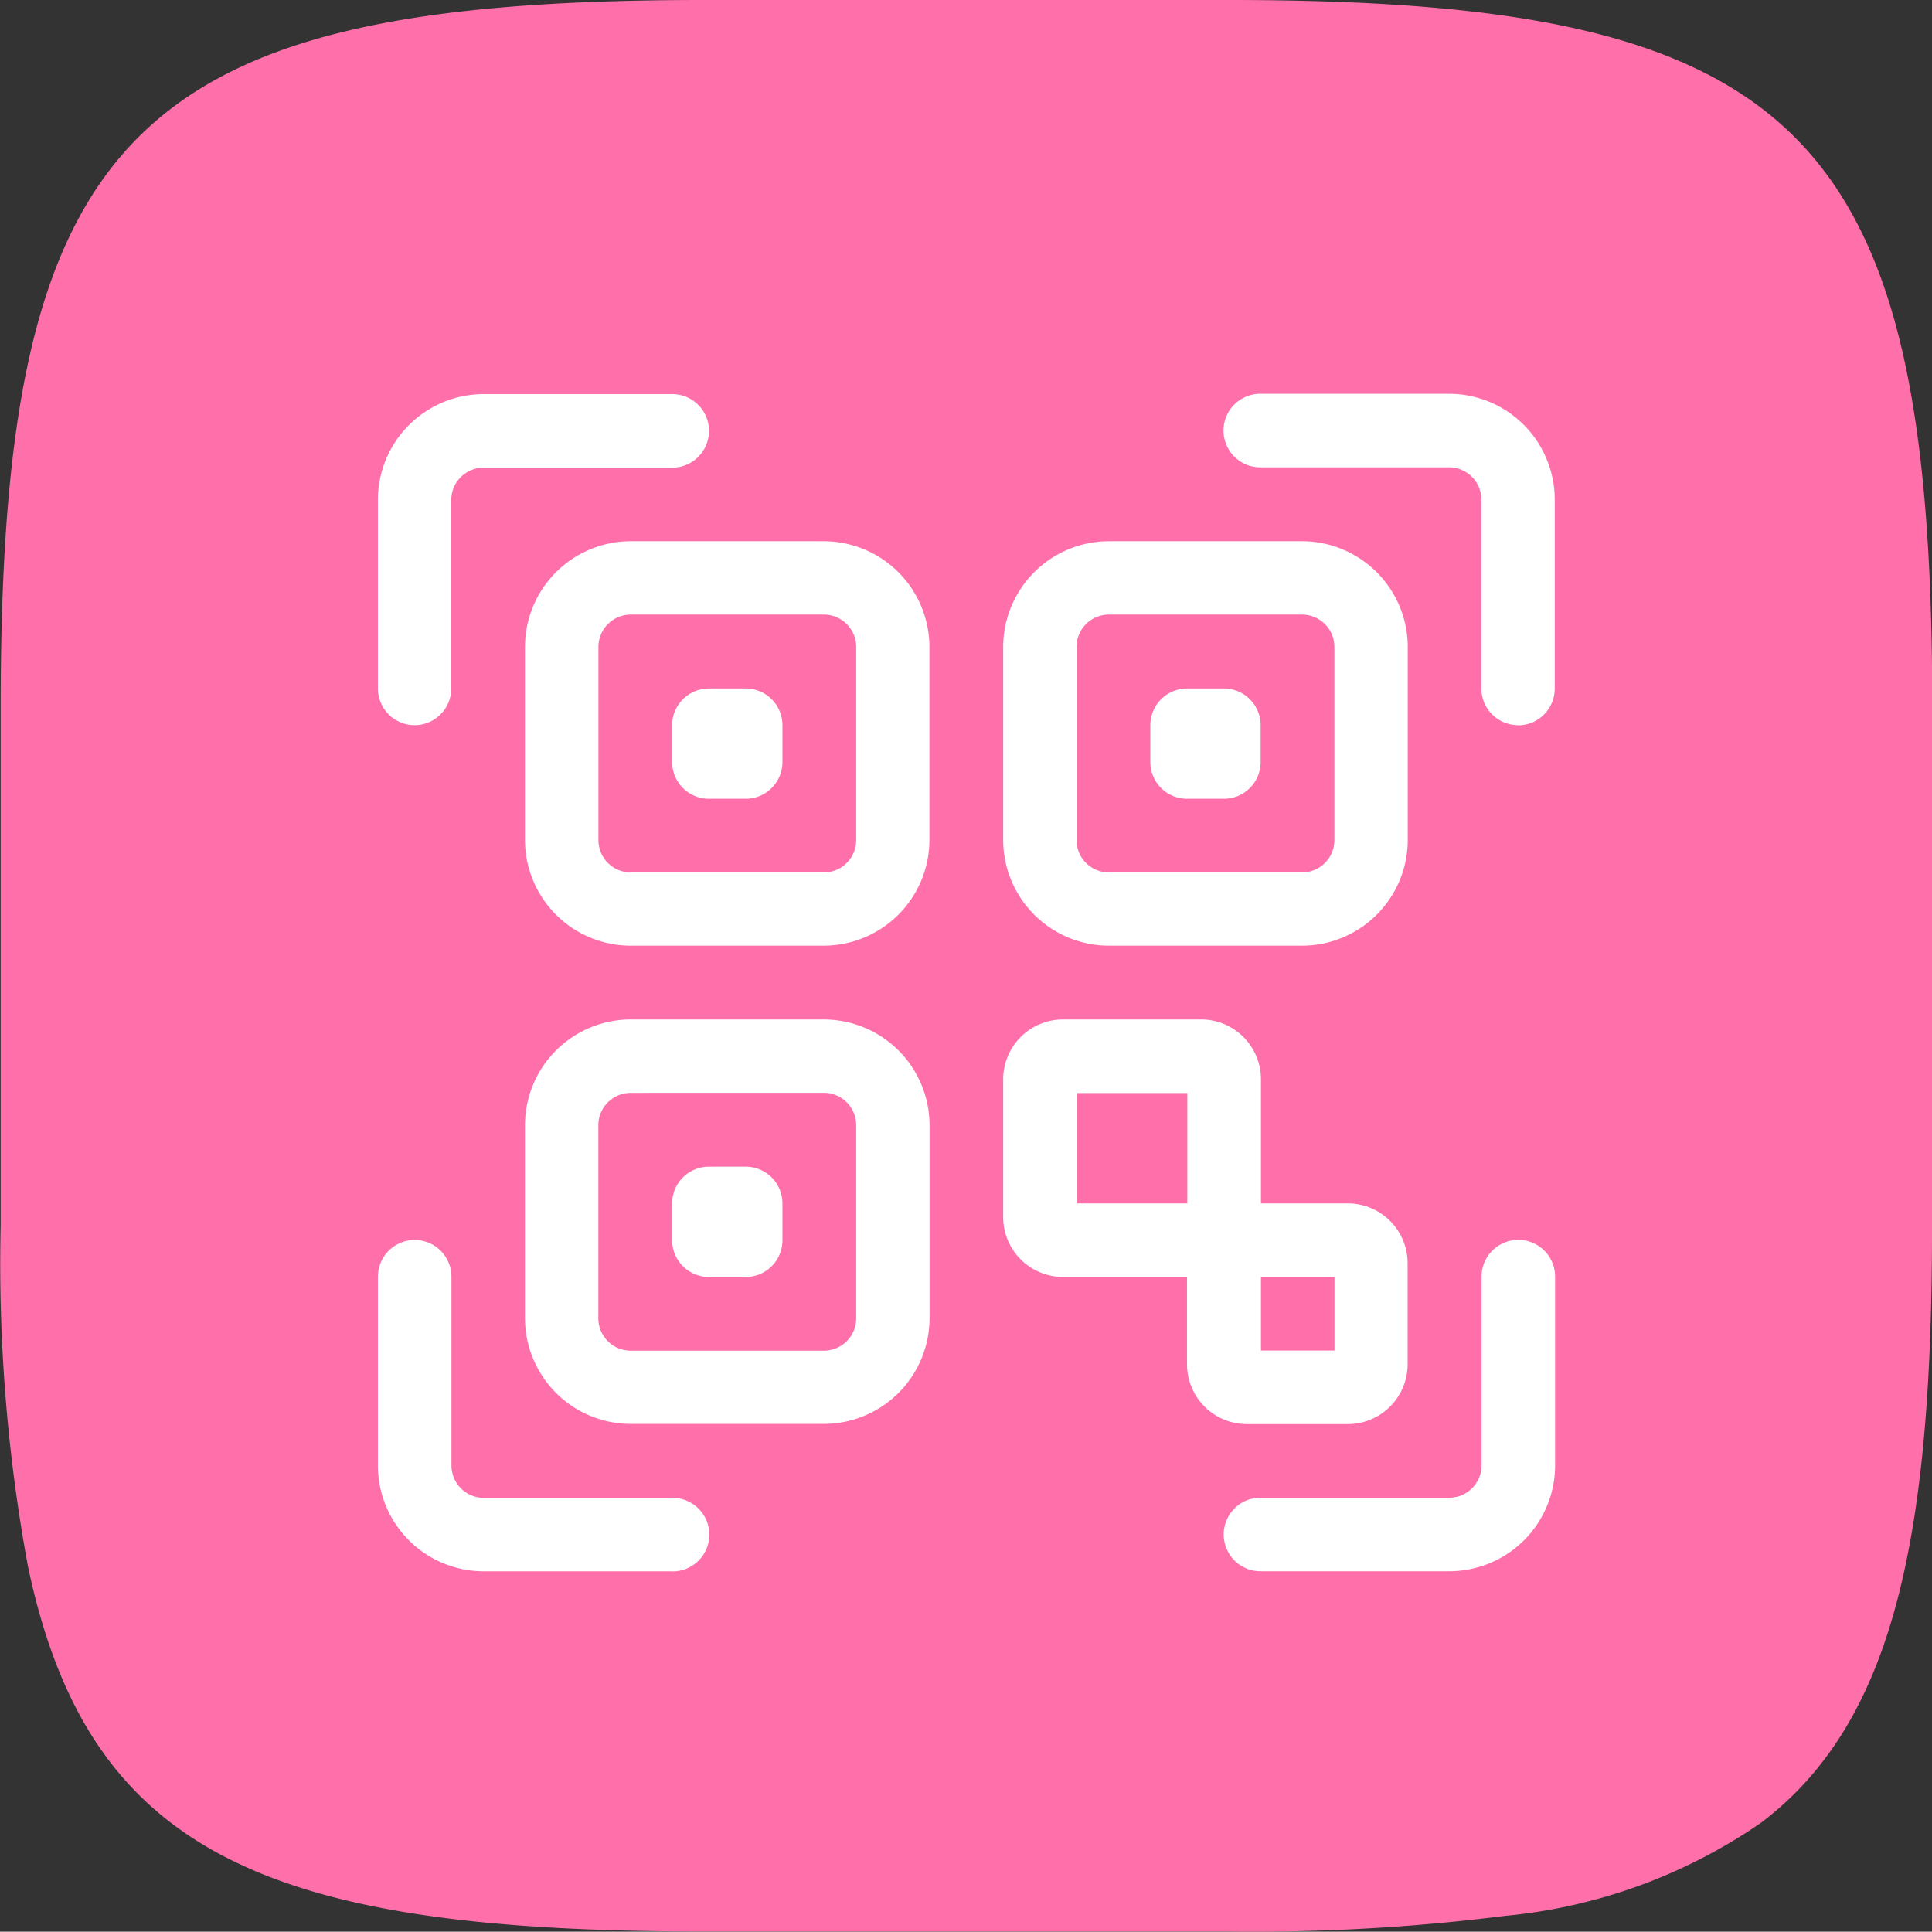
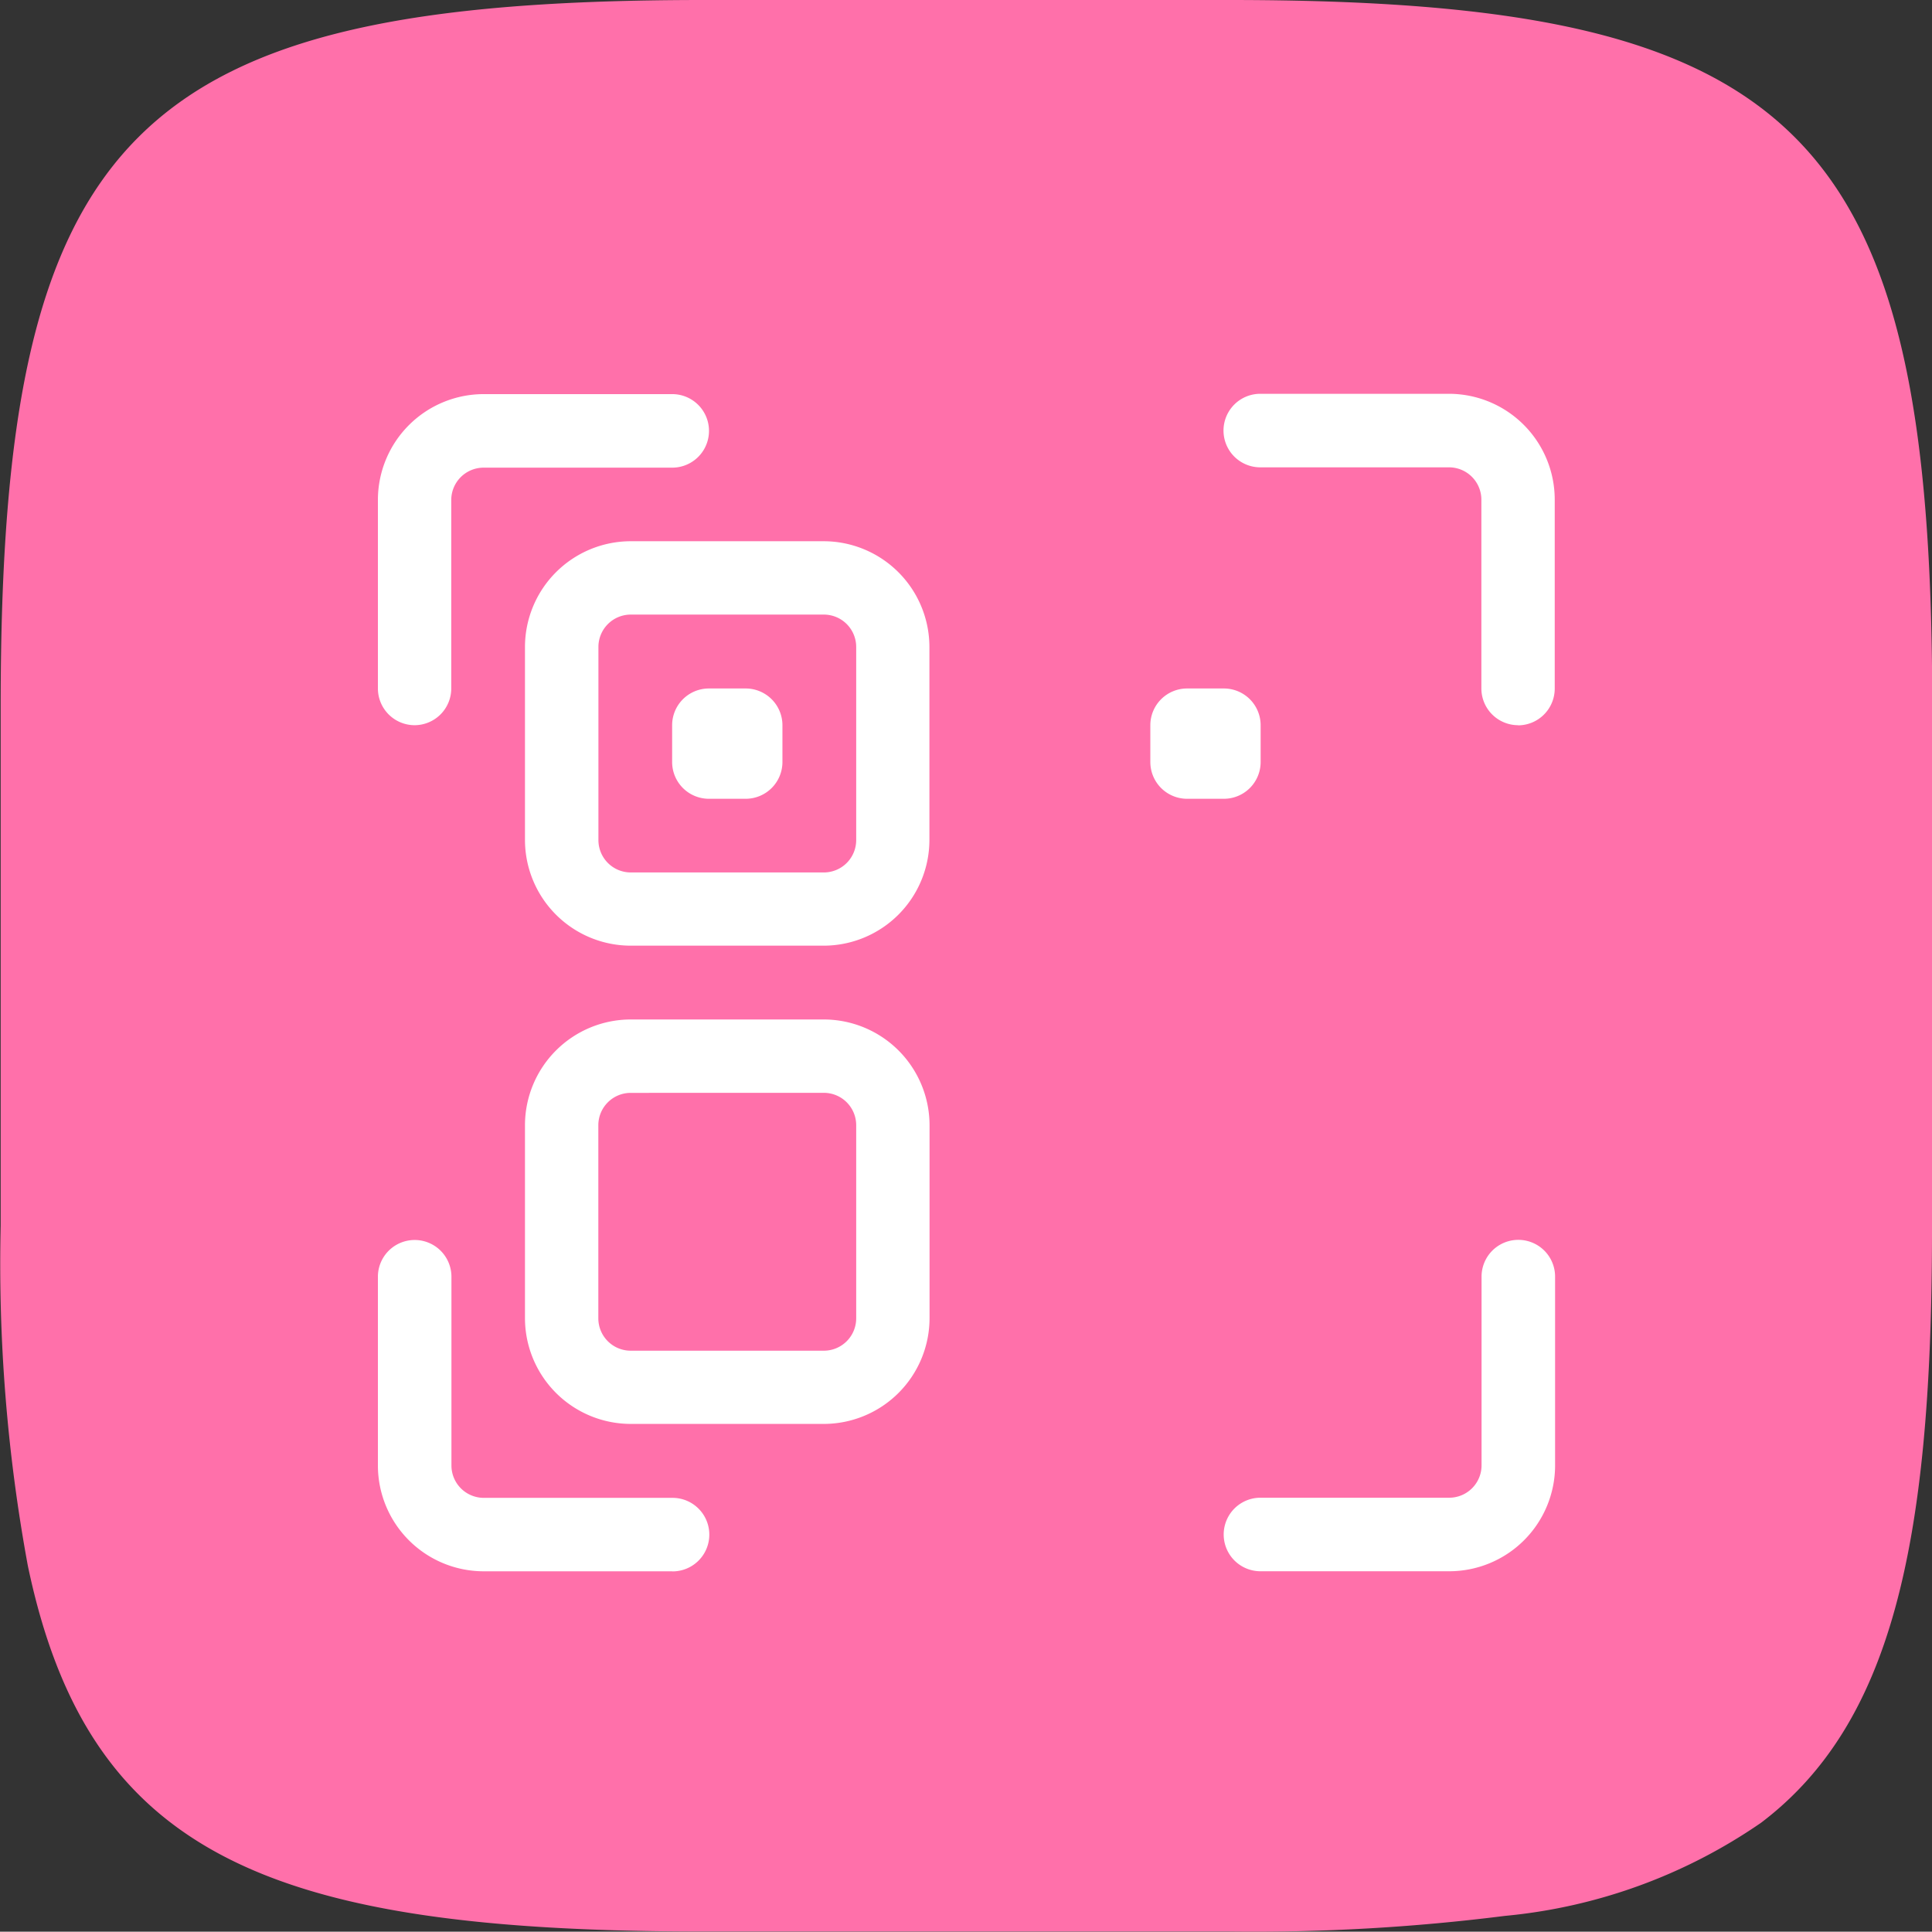
<svg xmlns="http://www.w3.org/2000/svg" width="42.668" height="42.661" viewBox="0 0 42.668 42.661">
  <rect x="0" y="0" width="42.668" height="42.661" fill="#333333" stroke="none" />
  <g transform="translate(0 0)">
    <path d="M54.795,24.651V36.37c-.014,6.824-.907,10.769-3.772,12.943a11.909,11.909,0,0,1-5.658,2.059,44.136,44.136,0,0,1-6.1.345H27.671c-9.6,0-13.591-1.684-14.929-8.077a36.715,36.715,0,0,1-.6-7.515V24.651c0-12.683,2.908-15.591,15.534-15.591h11.59c12.64,0,15.534,2.908,15.534,15.591" transform="translate(-12.127 -9.06)" fill="#ff70aa" />
    <path d="M374.5,7.313a.812.812,0,0,1-.812-.812V2.333a.715.715,0,0,0-.715-.715h-4.168a.812.812,0,1,1,0-1.624h4.168a2.338,2.338,0,0,1,2.335,2.335V6.5a.812.812,0,0,1-.809.816Z" transform="translate(-340.972 8.703)" fill="#fff" />
    <path d="M.812,7.312A.812.812,0,0,1,0,6.5V2.331A2.338,2.338,0,0,1,2.335,0H6.5a.812.812,0,1,1,0,1.624H2.335a.715.715,0,0,0-.715.715V6.507a.812.812,0,0,1-.809.805Z" transform="translate(8.346 8.704)" fill="#fff" />
    <path d="M6.5,375.313H2.331A2.338,2.338,0,0,1,0,372.976v-4.168a.812.812,0,0,1,1.624,0v4.168a.715.715,0,0,0,.715.715H6.507a.812.812,0,1,1,0,1.624Z" transform="translate(8.346 -340.611)" fill="#fff" />
    <path d="M372.976,375.313h-4.168a.812.812,0,0,1,0-1.624h4.168a.715.715,0,0,0,.715-.715v-4.168a.812.812,0,1,1,1.624,0v4.168a2.339,2.339,0,0,1-2.339,2.339Z" transform="translate(-340.971 -340.612)" fill="#fff" />
    <path d="M70.6,72.932H66.335A2.338,2.338,0,0,1,64,70.6V66.335A2.338,2.338,0,0,1,66.335,64H70.6a2.338,2.338,0,0,1,2.332,2.335V70.6A2.338,2.338,0,0,1,70.6,72.932ZM66.337,65.62a.715.715,0,0,0-.715.715V70.6a.715.715,0,0,0,.715.715H70.6a.715.715,0,0,0,.715-.715V66.335a.715.715,0,0,0-.715-.715Z" transform="translate(-52.406 -52.047)" fill="#fff" />
    <path d="M70.6,280.932H66.335A2.338,2.338,0,0,1,64,278.6v-4.265A2.338,2.338,0,0,1,66.335,272H70.6a2.338,2.338,0,0,1,2.335,2.335V278.6a2.338,2.338,0,0,1-2.334,2.332Zm-4.265-7.311a.715.715,0,0,0-.715.715V278.6a.715.715,0,0,0,.715.715H70.6a.715.715,0,0,0,.715-.715v-4.265a.715.715,0,0,0-.715-.715Z" transform="translate(-52.406 -249.485)" fill="#fff" />
-     <path d="M278.6,72.932h-4.265A2.338,2.338,0,0,1,272,70.6V66.335A2.338,2.338,0,0,1,274.335,64H278.6a2.338,2.338,0,0,1,2.335,2.335V70.6A2.338,2.338,0,0,1,278.6,72.932Zm-4.265-7.312a.715.715,0,0,0-.715.715V70.6a.715.715,0,0,0,.715.715H278.6a.715.715,0,0,0,.715-.715V66.335a.715.715,0,0,0-.715-.715Z" transform="translate(-249.845 -52.047)" fill="#fff" />
-     <path d="M279.622,276.062h-1.929v-2.739A1.322,1.322,0,0,0,276.367,272h-3.046A1.322,1.322,0,0,0,272,273.321v3.046a1.322,1.322,0,0,0,1.321,1.319h2.739v1.929a1.322,1.322,0,0,0,1.321,1.321h2.241a1.322,1.322,0,0,0,1.31-1.315v-2.234A1.322,1.322,0,0,0,279.622,276.062Zm-5.992-2.437h2.437v2.437H273.63Zm5.687,5.687h-1.624v-1.624h1.624Z" transform="translate(-249.845 -249.485)" fill="#fff" />
    <path d="M129.624,130.438h-.812a.812.812,0,0,1-.812-.812v-.812a.812.812,0,0,1,.812-.812h.812a.812.812,0,0,1,.812.812v.812a.812.812,0,0,1-.812.812Z" transform="translate(-113.156 -112.797)" fill="#fff" />
    <path d="M337.624,130.438h-.812a.812.812,0,0,1-.812-.812v-.812a.812.812,0,0,1,.812-.812h.812a.812.812,0,0,1,.812.812v.812a.812.812,0,0,1-.812.812Z" transform="translate(-310.595 -112.797)" fill="#fff" />
-     <path d="M129.624,338.438h-.812a.812.812,0,0,1-.812-.812v-.812a.812.812,0,0,1,.812-.812h.812a.812.812,0,0,1,.812.812v.812a.812.812,0,0,1-.812.812Z" transform="translate(-113.156 -310.236)" fill="#fff" />
  </g>
</svg>